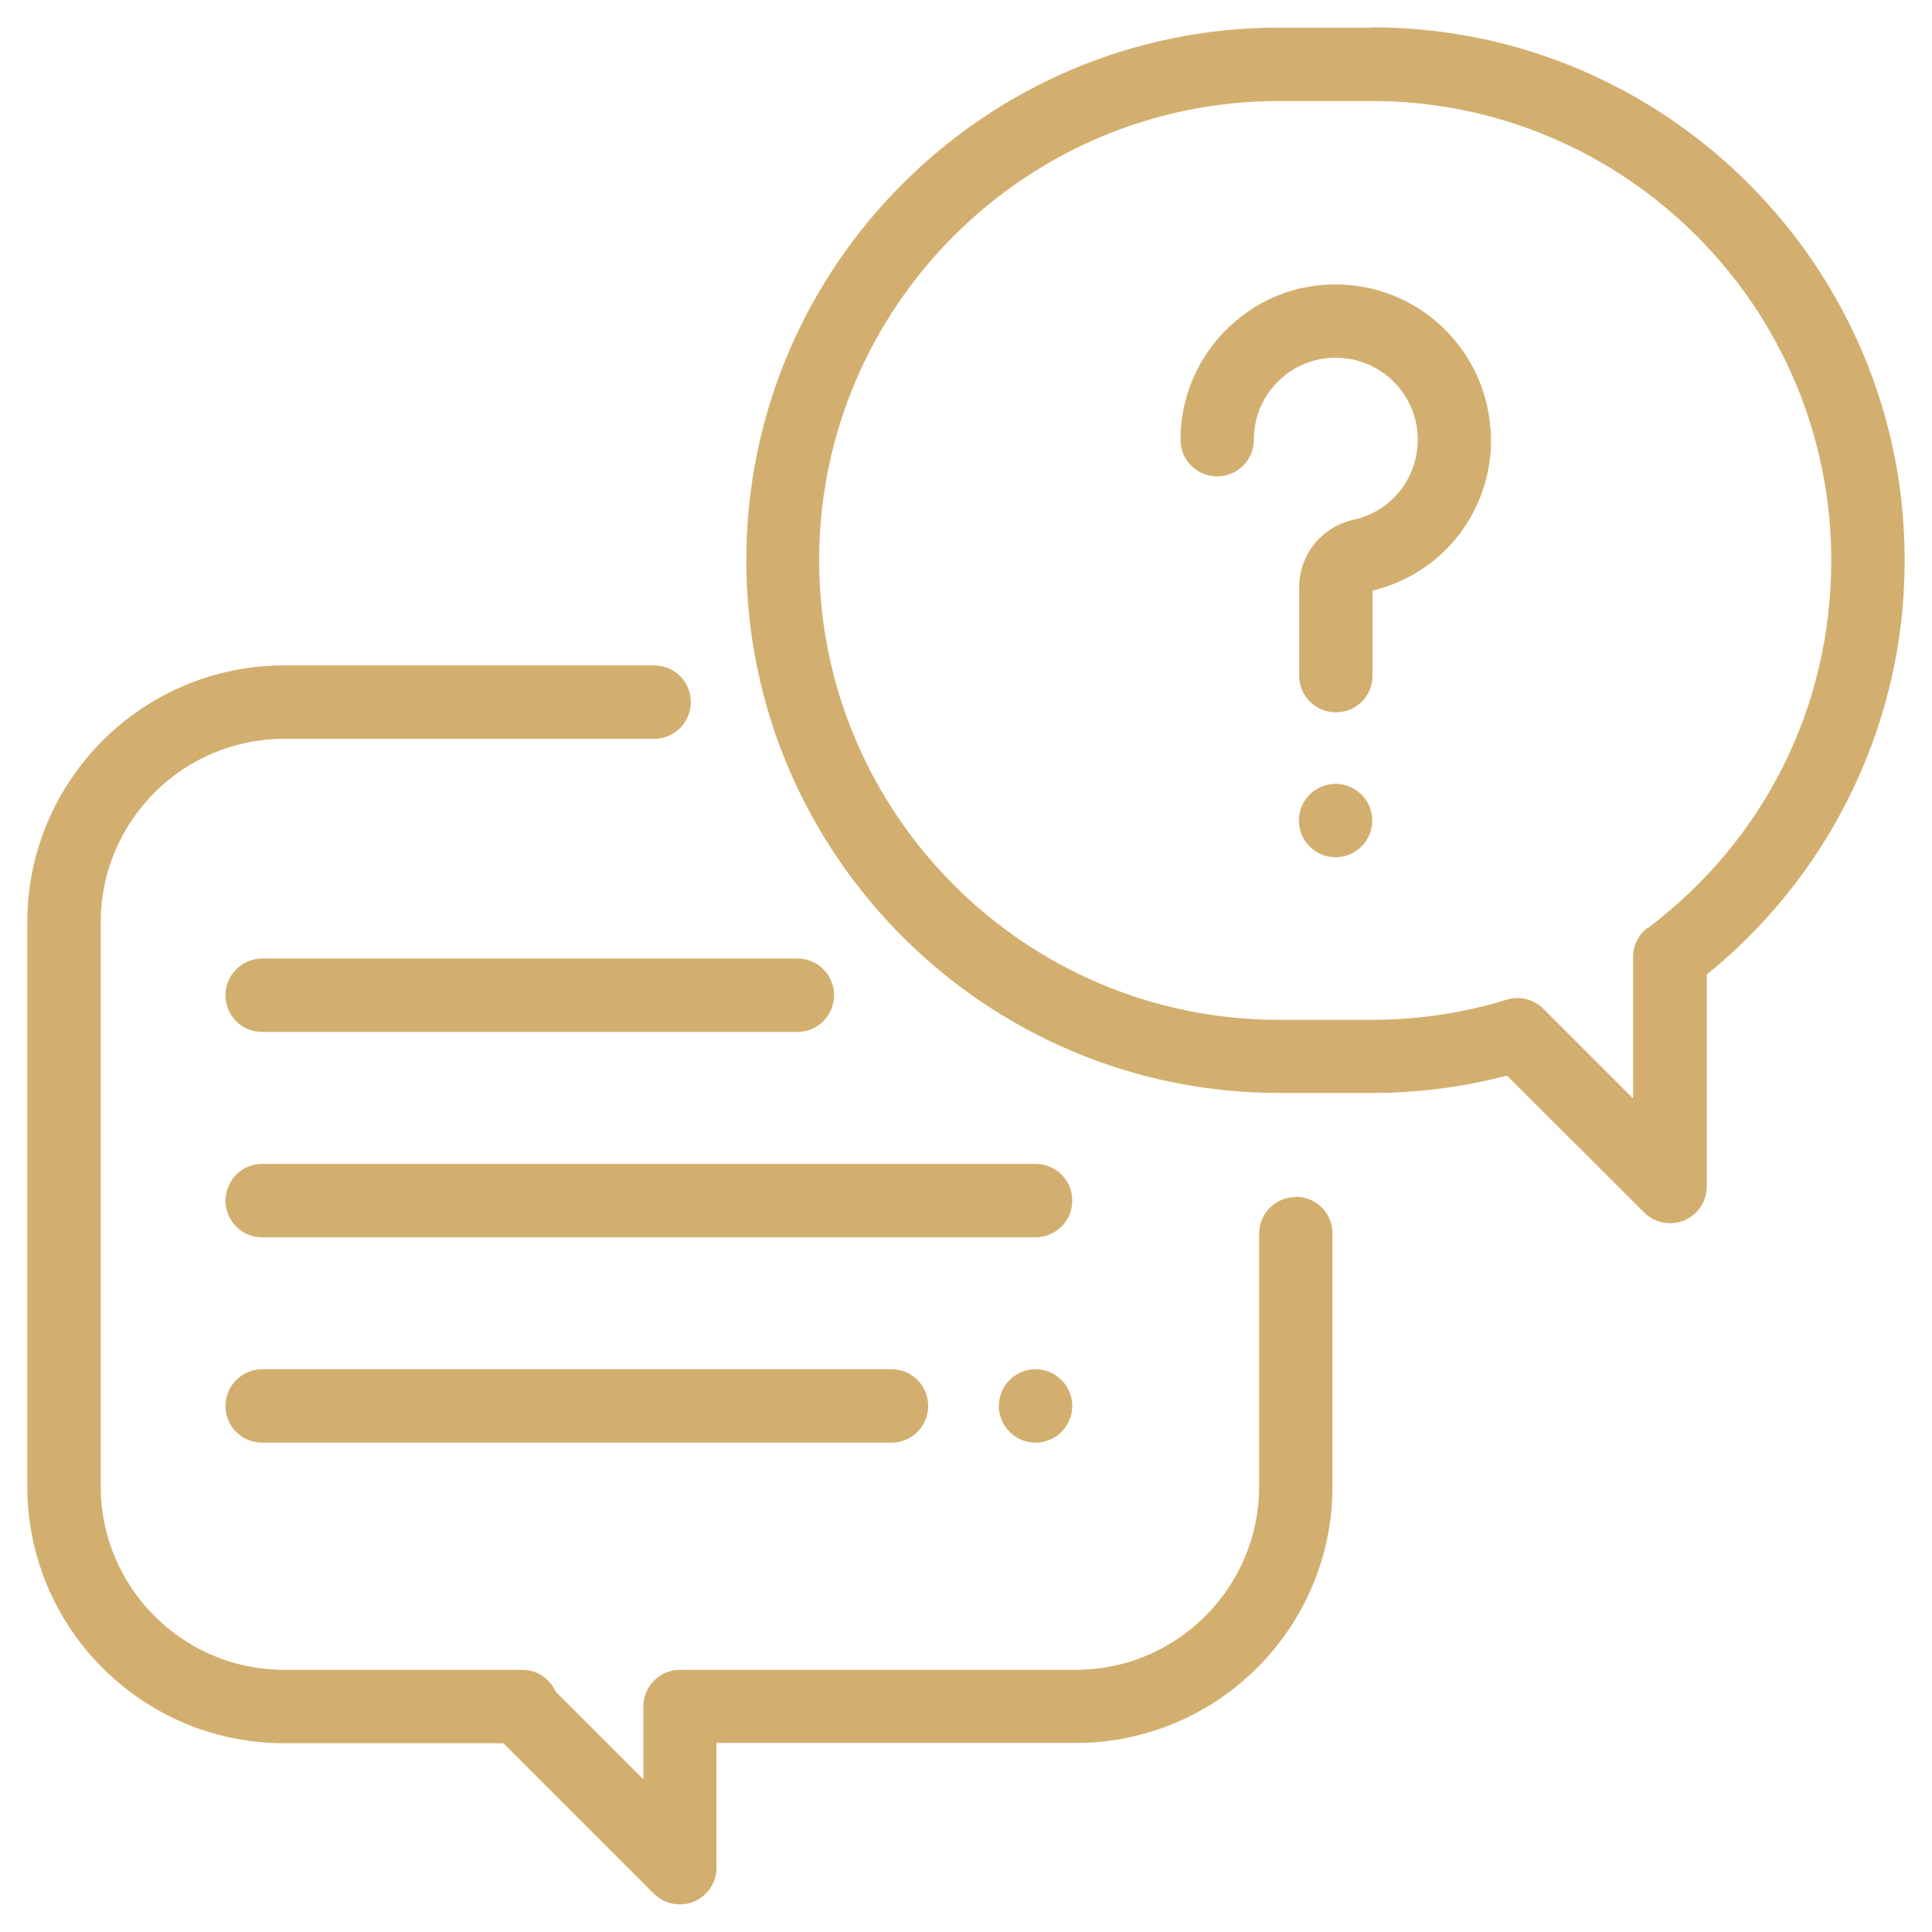
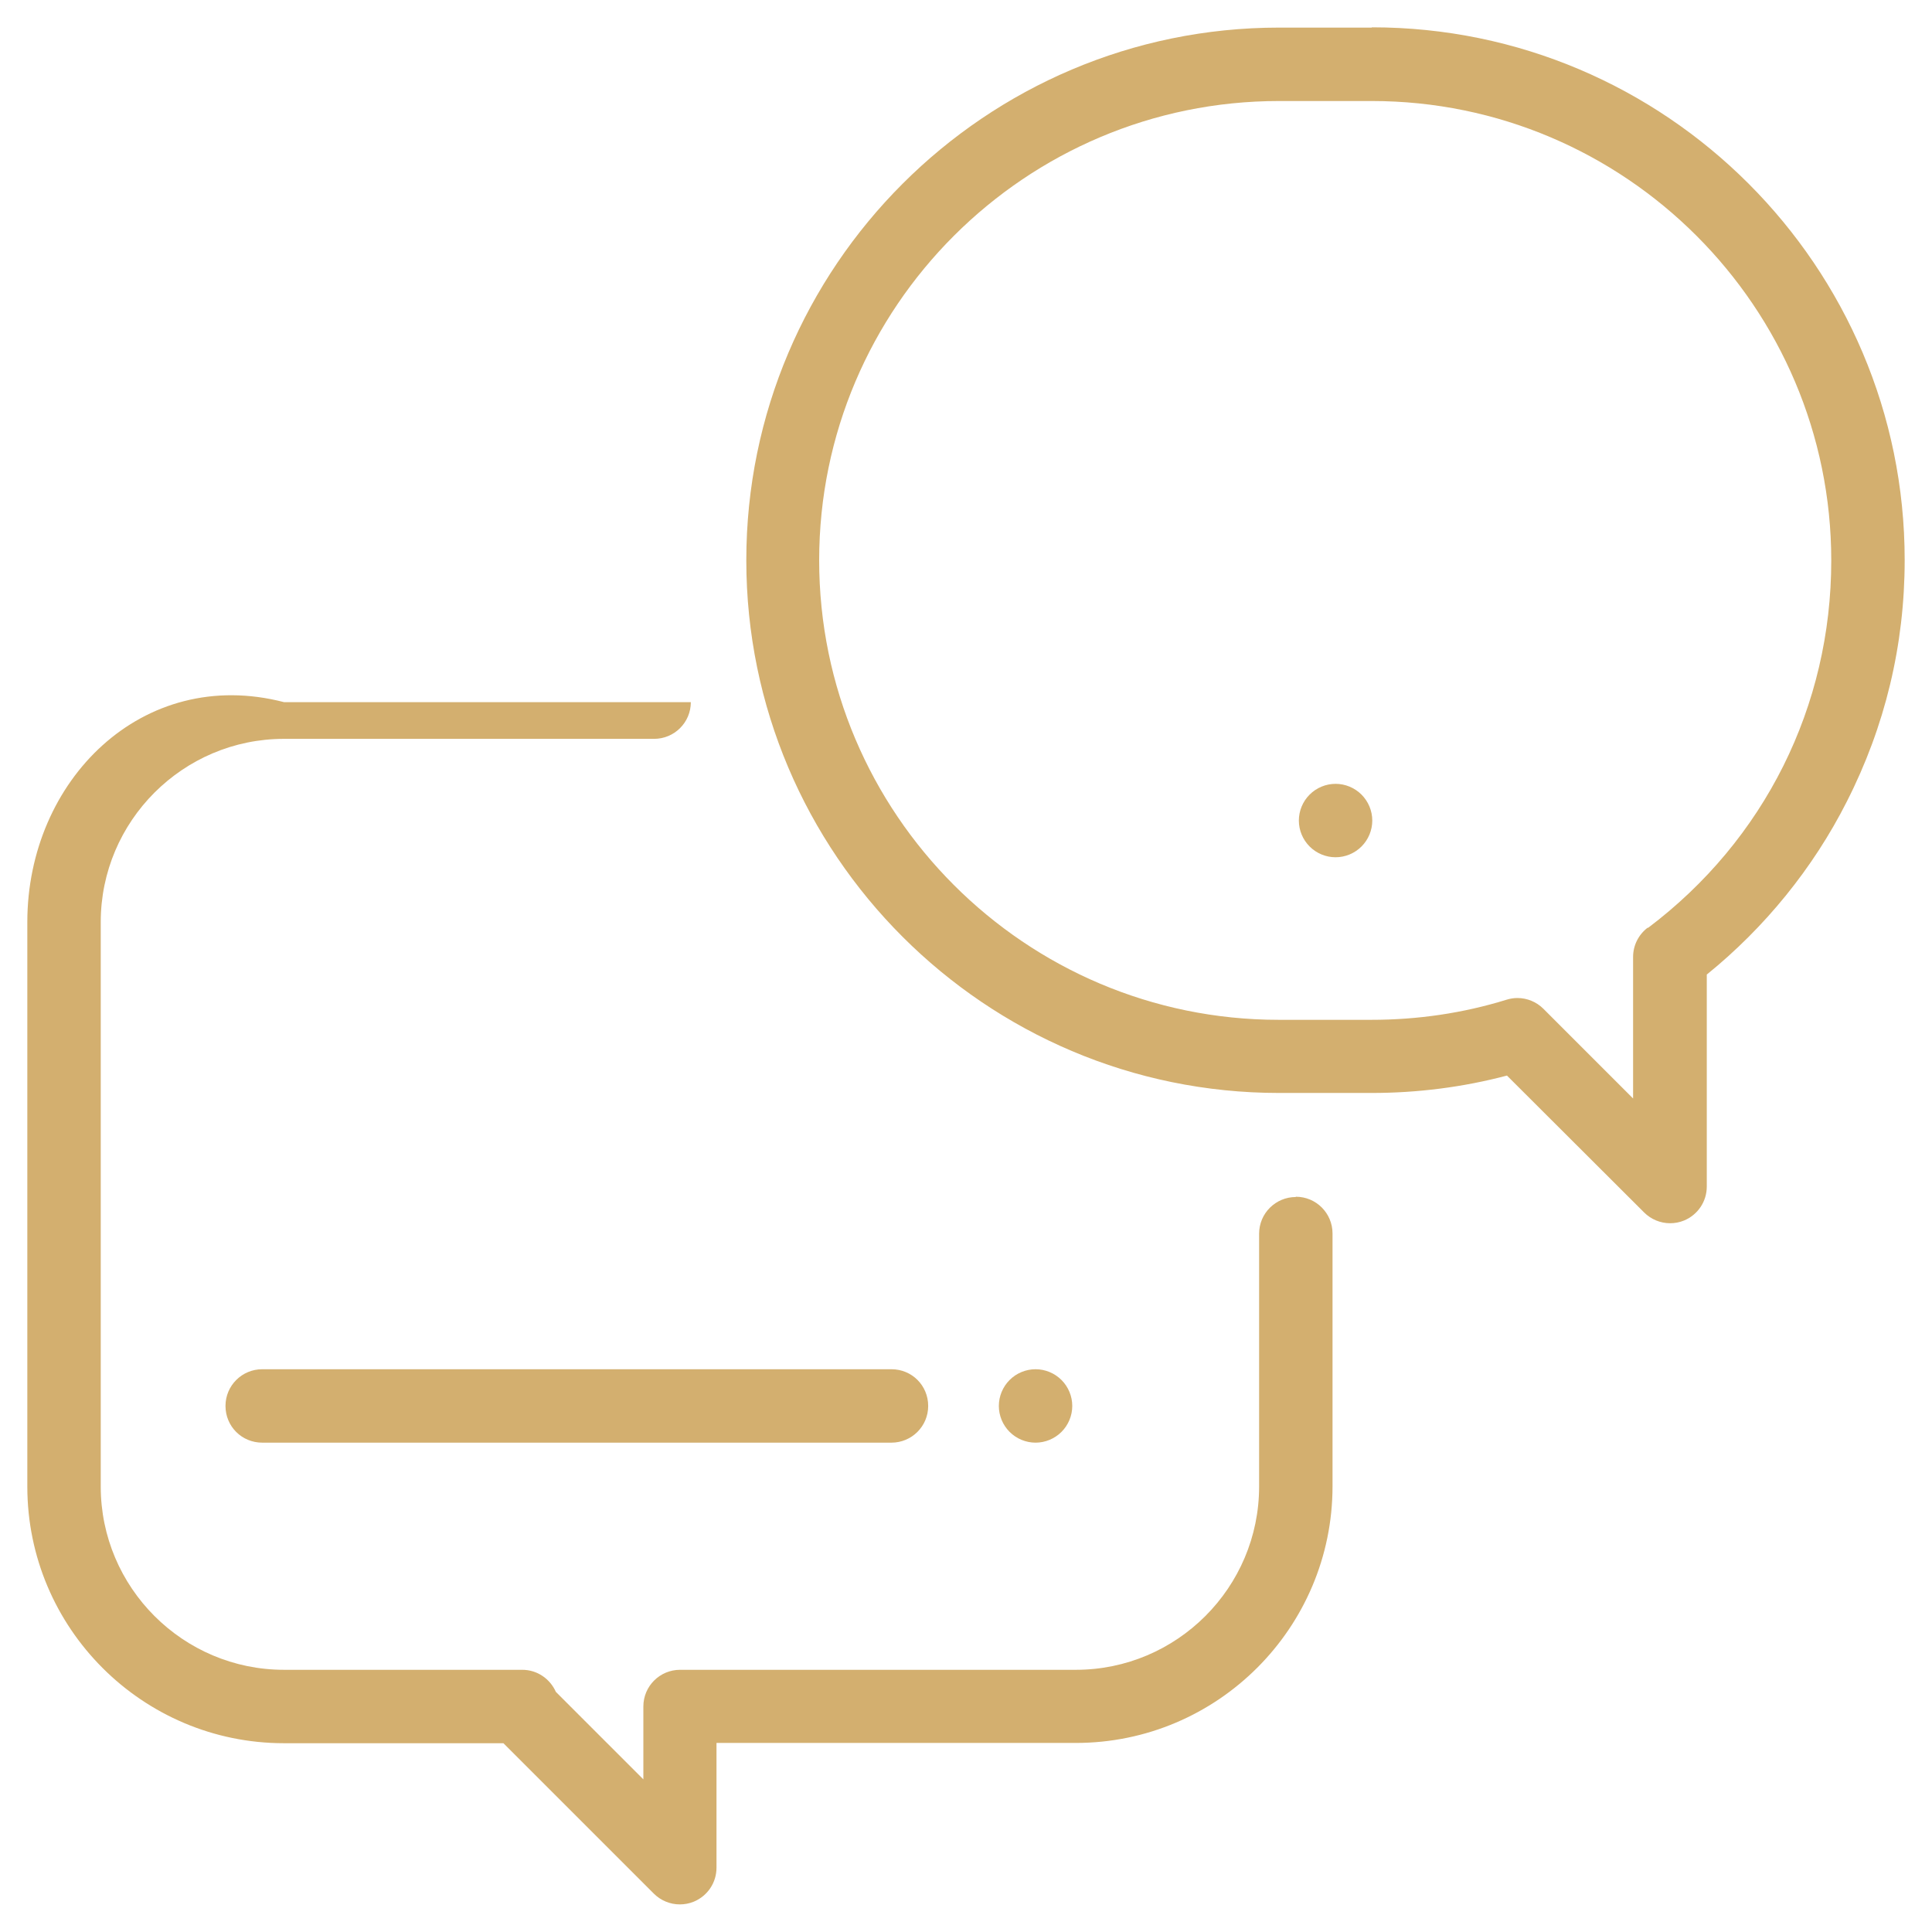
<svg xmlns="http://www.w3.org/2000/svg" width="70" height="70" viewBox="0 0 70 70" fill="none">
-   <path d="M46.95 43.37C46.22 43.37 45.62 43.96 45.62 44.7V53.86C45.62 57.52 42.64 60.5 38.98 60.5H24.64C23.91 60.5 23.31 61.09 23.31 61.83V64.47L20.14 61.3C19.93 60.83 19.47 60.5 18.92 60.5H10.29C6.63 60.5 3.65 57.52 3.65 53.86V33.41C3.65 29.75 6.63 26.77 10.29 26.77H23.7C24.43 26.77 25.03 26.18 25.03 25.44C25.03 24.7 24.44 24.11 23.7 24.11H10.29C5.16 24.11 0.99 28.28 0.99 33.41V53.86C0.99 58.99 5.16 63.16 10.29 63.16H18.24L23.69 68.61C23.94 68.86 24.28 69 24.63 69C24.8 69 24.97 68.97 25.14 68.9C25.64 68.69 25.96 68.21 25.96 67.67V63.15H38.98C44.11 63.15 48.28 58.98 48.28 53.85V44.69C48.28 43.96 47.69 43.36 46.95 43.36V43.37Z" fill="#D3AF6F" />
+   <path d="M46.95 43.37C46.22 43.37 45.62 43.96 45.62 44.7V53.86C45.62 57.52 42.64 60.5 38.98 60.5H24.64C23.91 60.5 23.31 61.09 23.31 61.83V64.47L20.14 61.3C19.93 60.83 19.47 60.5 18.92 60.5H10.29C6.63 60.5 3.65 57.52 3.65 53.86V33.41C3.65 29.75 6.63 26.77 10.29 26.77H23.7C24.43 26.77 25.03 26.18 25.03 25.44H10.29C5.16 24.11 0.99 28.28 0.99 33.41V53.86C0.99 58.99 5.16 63.16 10.29 63.16H18.24L23.69 68.61C23.94 68.86 24.28 69 24.63 69C24.8 69 24.97 68.97 25.14 68.9C25.64 68.69 25.96 68.21 25.96 67.67V63.15H38.98C44.11 63.15 48.28 58.98 48.28 53.85V44.69C48.28 43.96 47.69 43.36 46.95 43.36V43.37Z" fill="#D3AF6F" />
  <path d="M49.7 1H46.34C35.7 1 27.04 9.66 27.04 20.3C27.04 30.94 35.7 39.6 46.34 39.6H49.7C51.36 39.6 53.01 39.39 54.6 38.97L59.57 43.93C59.82 44.18 60.16 44.32 60.51 44.32C60.68 44.32 60.85 44.29 61.02 44.22C61.52 44.01 61.84 43.53 61.84 42.99V35.31C63.94 33.61 65.69 31.46 66.91 29.05C68.3 26.32 69.01 23.37 69.01 20.29C69.01 9.65 60.35 0.99 49.71 0.99L49.7 1ZM59.7 33.61C59.37 33.86 59.17 34.25 59.17 34.67V39.8L55.92 36.55C55.67 36.3 55.33 36.16 54.98 36.16C54.85 36.16 54.72 36.18 54.59 36.22C53.01 36.71 51.36 36.95 49.69 36.95H46.33C37.15 36.95 29.68 29.48 29.68 20.3C29.68 11.12 37.16 3.66 46.34 3.66H49.7C58.88 3.66 66.35 11.13 66.35 20.31C66.35 25.59 63.93 30.44 59.71 33.62L59.7 33.61Z" fill="#D3AF6F" />
-   <path d="M54 15.53C53.81 12.75 51.57 10.51 48.79 10.32C47.21 10.21 45.71 10.74 44.56 11.82C43.42 12.88 42.77 14.38 42.77 15.93C42.77 16.66 43.36 17.26 44.1 17.26C44.84 17.26 45.43 16.67 45.43 15.93C45.43 15.1 45.76 14.33 46.37 13.76C46.98 13.19 47.77 12.91 48.61 12.97C50.07 13.07 51.26 14.25 51.36 15.72C51.46 17.2 50.49 18.51 49.05 18.83C47.88 19.09 47.07 20.1 47.07 21.29V24.48C47.07 25.21 47.66 25.81 48.4 25.81C49.14 25.81 49.73 25.22 49.73 24.48V21.4C52.41 20.75 54.2 18.3 54.01 15.54L54 15.53Z" fill="#D3AF6F" />
  <path d="M49.33 28.79C49.08 28.54 48.74 28.4 48.39 28.4C48.04 28.4 47.7 28.54 47.45 28.79C47.2 29.04 47.06 29.38 47.06 29.73C47.06 30.08 47.2 30.42 47.45 30.67C47.7 30.92 48.04 31.06 48.39 31.06C48.74 31.06 49.08 30.92 49.33 30.67C49.58 30.42 49.72 30.08 49.72 29.73C49.72 29.38 49.58 29.04 49.33 28.79Z" fill="#D3AF6F" />
-   <path d="M37.52 42.17H9.5C8.77 42.17 8.17 42.76 8.17 43.5C8.17 44.24 8.76 44.83 9.5 44.83H37.52C38.25 44.83 38.85 44.24 38.85 43.5C38.85 42.76 38.26 42.17 37.52 42.17Z" fill="#D3AF6F" />
  <path d="M38.46 50C38.21 49.75 37.87 49.61 37.52 49.61C37.17 49.61 36.83 49.75 36.58 50C36.33 50.25 36.19 50.59 36.19 50.94C36.19 51.29 36.33 51.63 36.58 51.88C36.83 52.13 37.17 52.27 37.52 52.27C37.87 52.27 38.21 52.13 38.46 51.88C38.71 51.63 38.85 51.29 38.85 50.94C38.85 50.59 38.71 50.25 38.46 50Z" fill="#D3AF6F" />
  <path d="M32.3 49.61H9.5C8.77 49.61 8.17 50.2 8.17 50.94C8.17 51.68 8.76 52.27 9.5 52.27H32.3C33.03 52.27 33.63 51.68 33.63 50.94C33.63 50.2 33.04 49.61 32.3 49.61Z" fill="#D3AF6F" />
-   <path d="M28.89 34.73H9.5C8.77 34.73 8.17 35.32 8.17 36.06C8.17 36.8 8.76 37.39 9.5 37.39H28.89C29.62 37.39 30.22 36.8 30.22 36.06C30.22 35.32 29.63 34.73 28.89 34.73Z" fill="#D3AF6F" />
</svg>